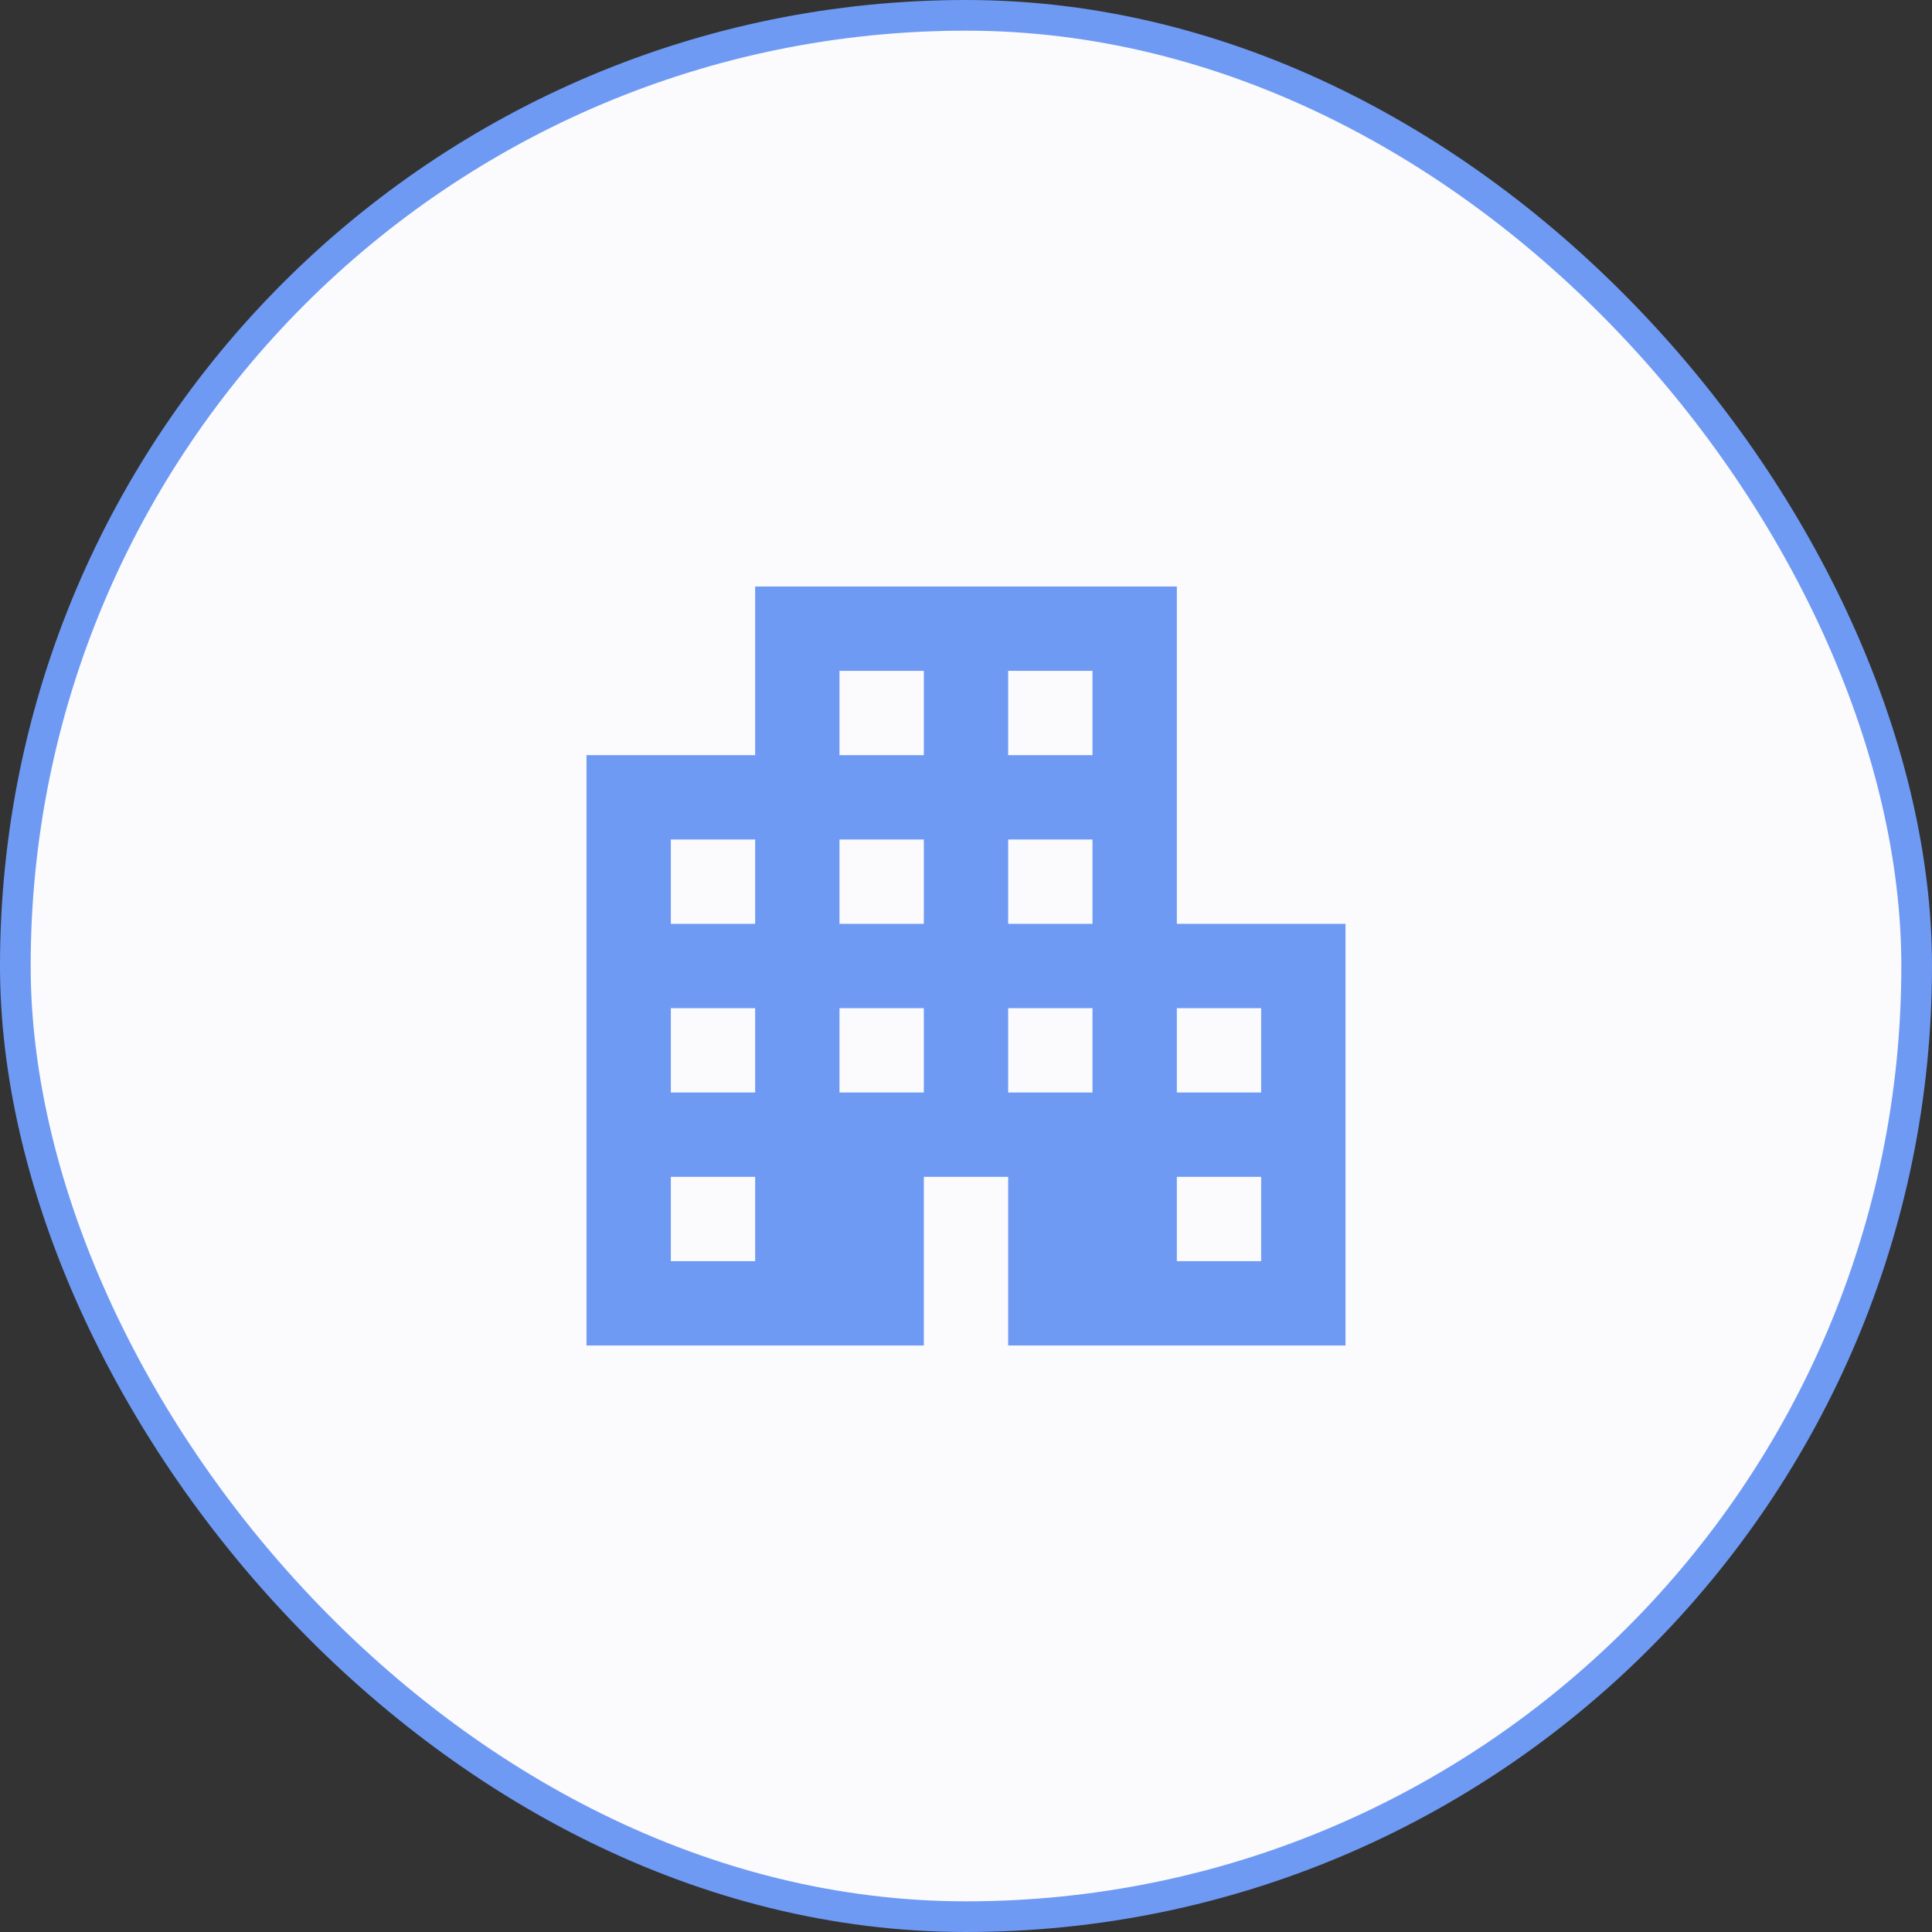
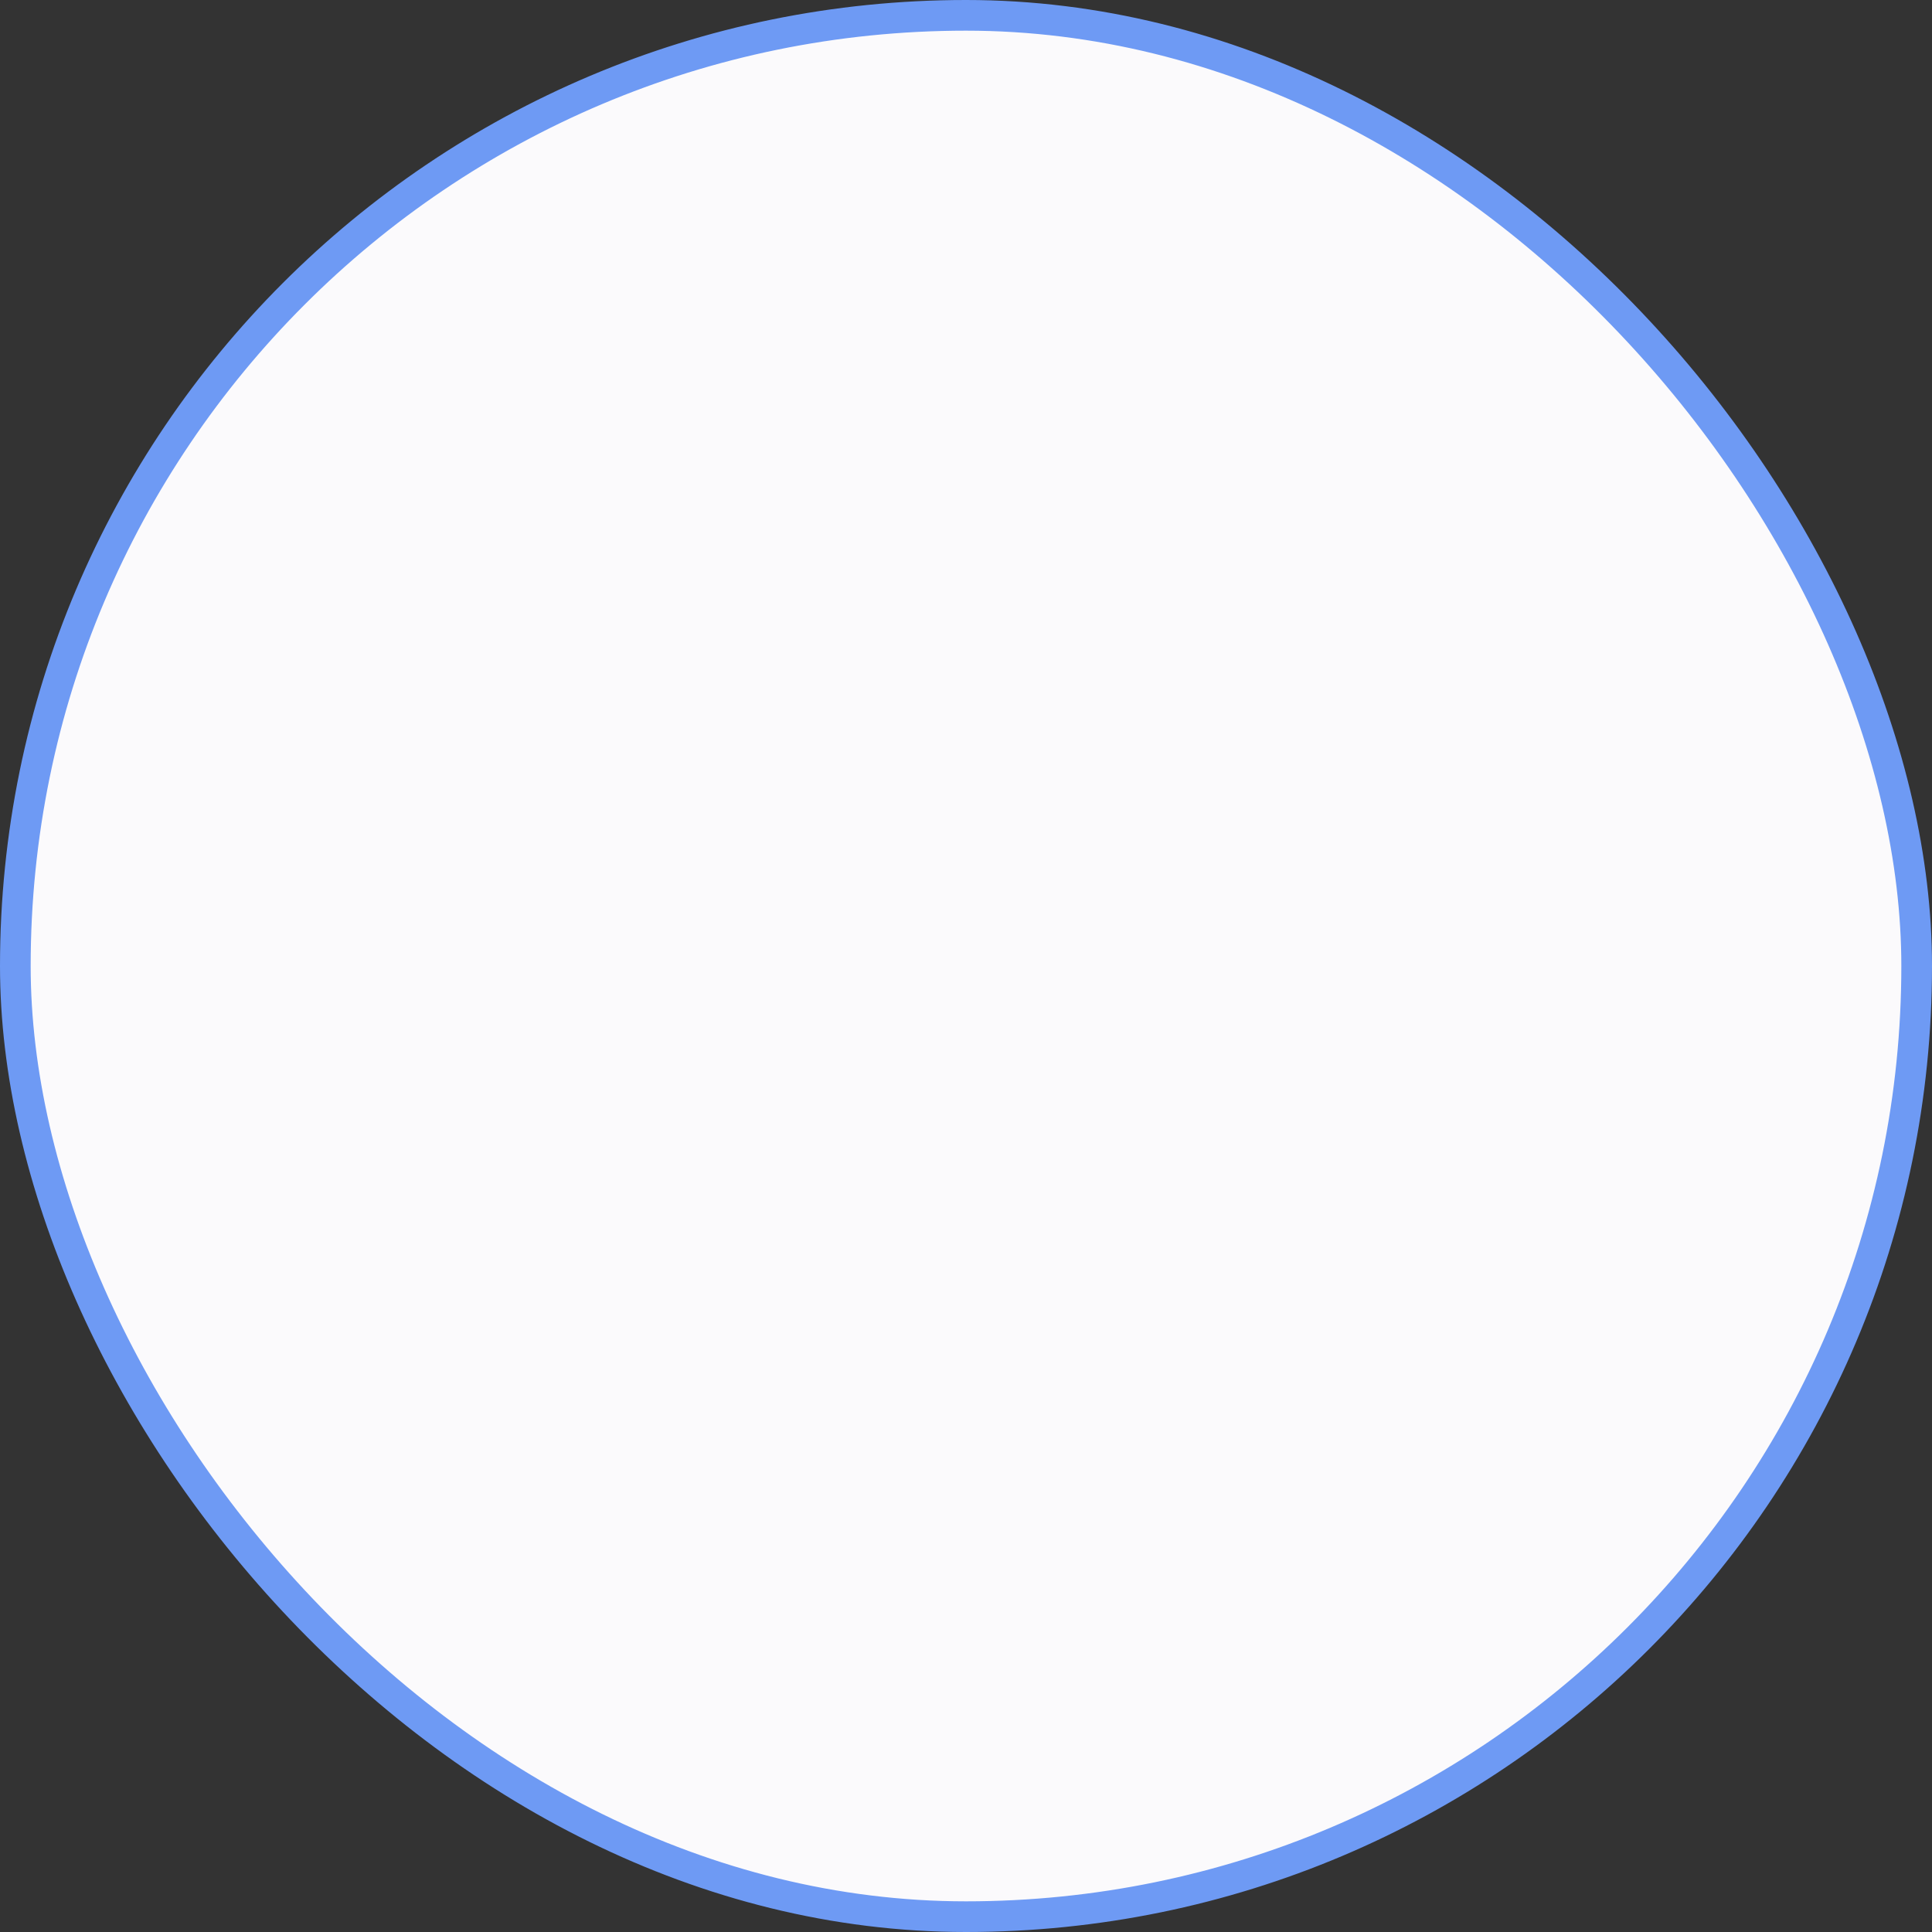
<svg xmlns="http://www.w3.org/2000/svg" width="63" height="63" viewBox="0 0 63 63" fill="none">
  <rect x="0" y="0" width="63" height="63" fill="#333333" stroke="none" />
  <rect x="0.5" y="0.5" width="62" height="62" rx="31" fill="#FBFAFC" />
  <mask id="mask0_1403_3578" style="mask-type:alpha" maskUnits="userSpaceOnUse" x="15" y="15" width="33" height="33">
    <rect x="15" y="15" width="33" height="33" fill="#D9D9D9" />
  </mask>
  <g mask="url(#mask0_1403_3578)">
-     <path d="M19.125 43.875V24.625H24.625V19.125H38.375V30.125H43.875V43.875H32.875V38.375H30.125V43.875H19.125ZM21.875 41.125H24.625V38.375H21.875V41.125ZM21.875 35.625H24.625V32.875H21.875V35.625ZM21.875 30.125H24.625V27.375H21.875V30.125ZM27.375 35.625H30.125V32.875H27.375V35.625ZM27.375 30.125H30.125V27.375H27.375V30.125ZM27.375 24.625H30.125V21.875H27.375V24.625ZM32.875 35.625H35.625V32.875H32.875V35.625ZM32.875 30.125H35.625V27.375H32.875V30.125ZM32.875 24.625H35.625V21.875H32.875V24.625ZM38.375 41.125H41.125V38.375H38.375V41.125ZM38.375 35.625H41.125V32.875H38.375V35.625Z" fill="#6E9AF4" />
-   </g>
+     </g>
  <rect x="0.5" y="0.5" width="62" height="62" rx="31" stroke="#6E9AF4" />
</svg>